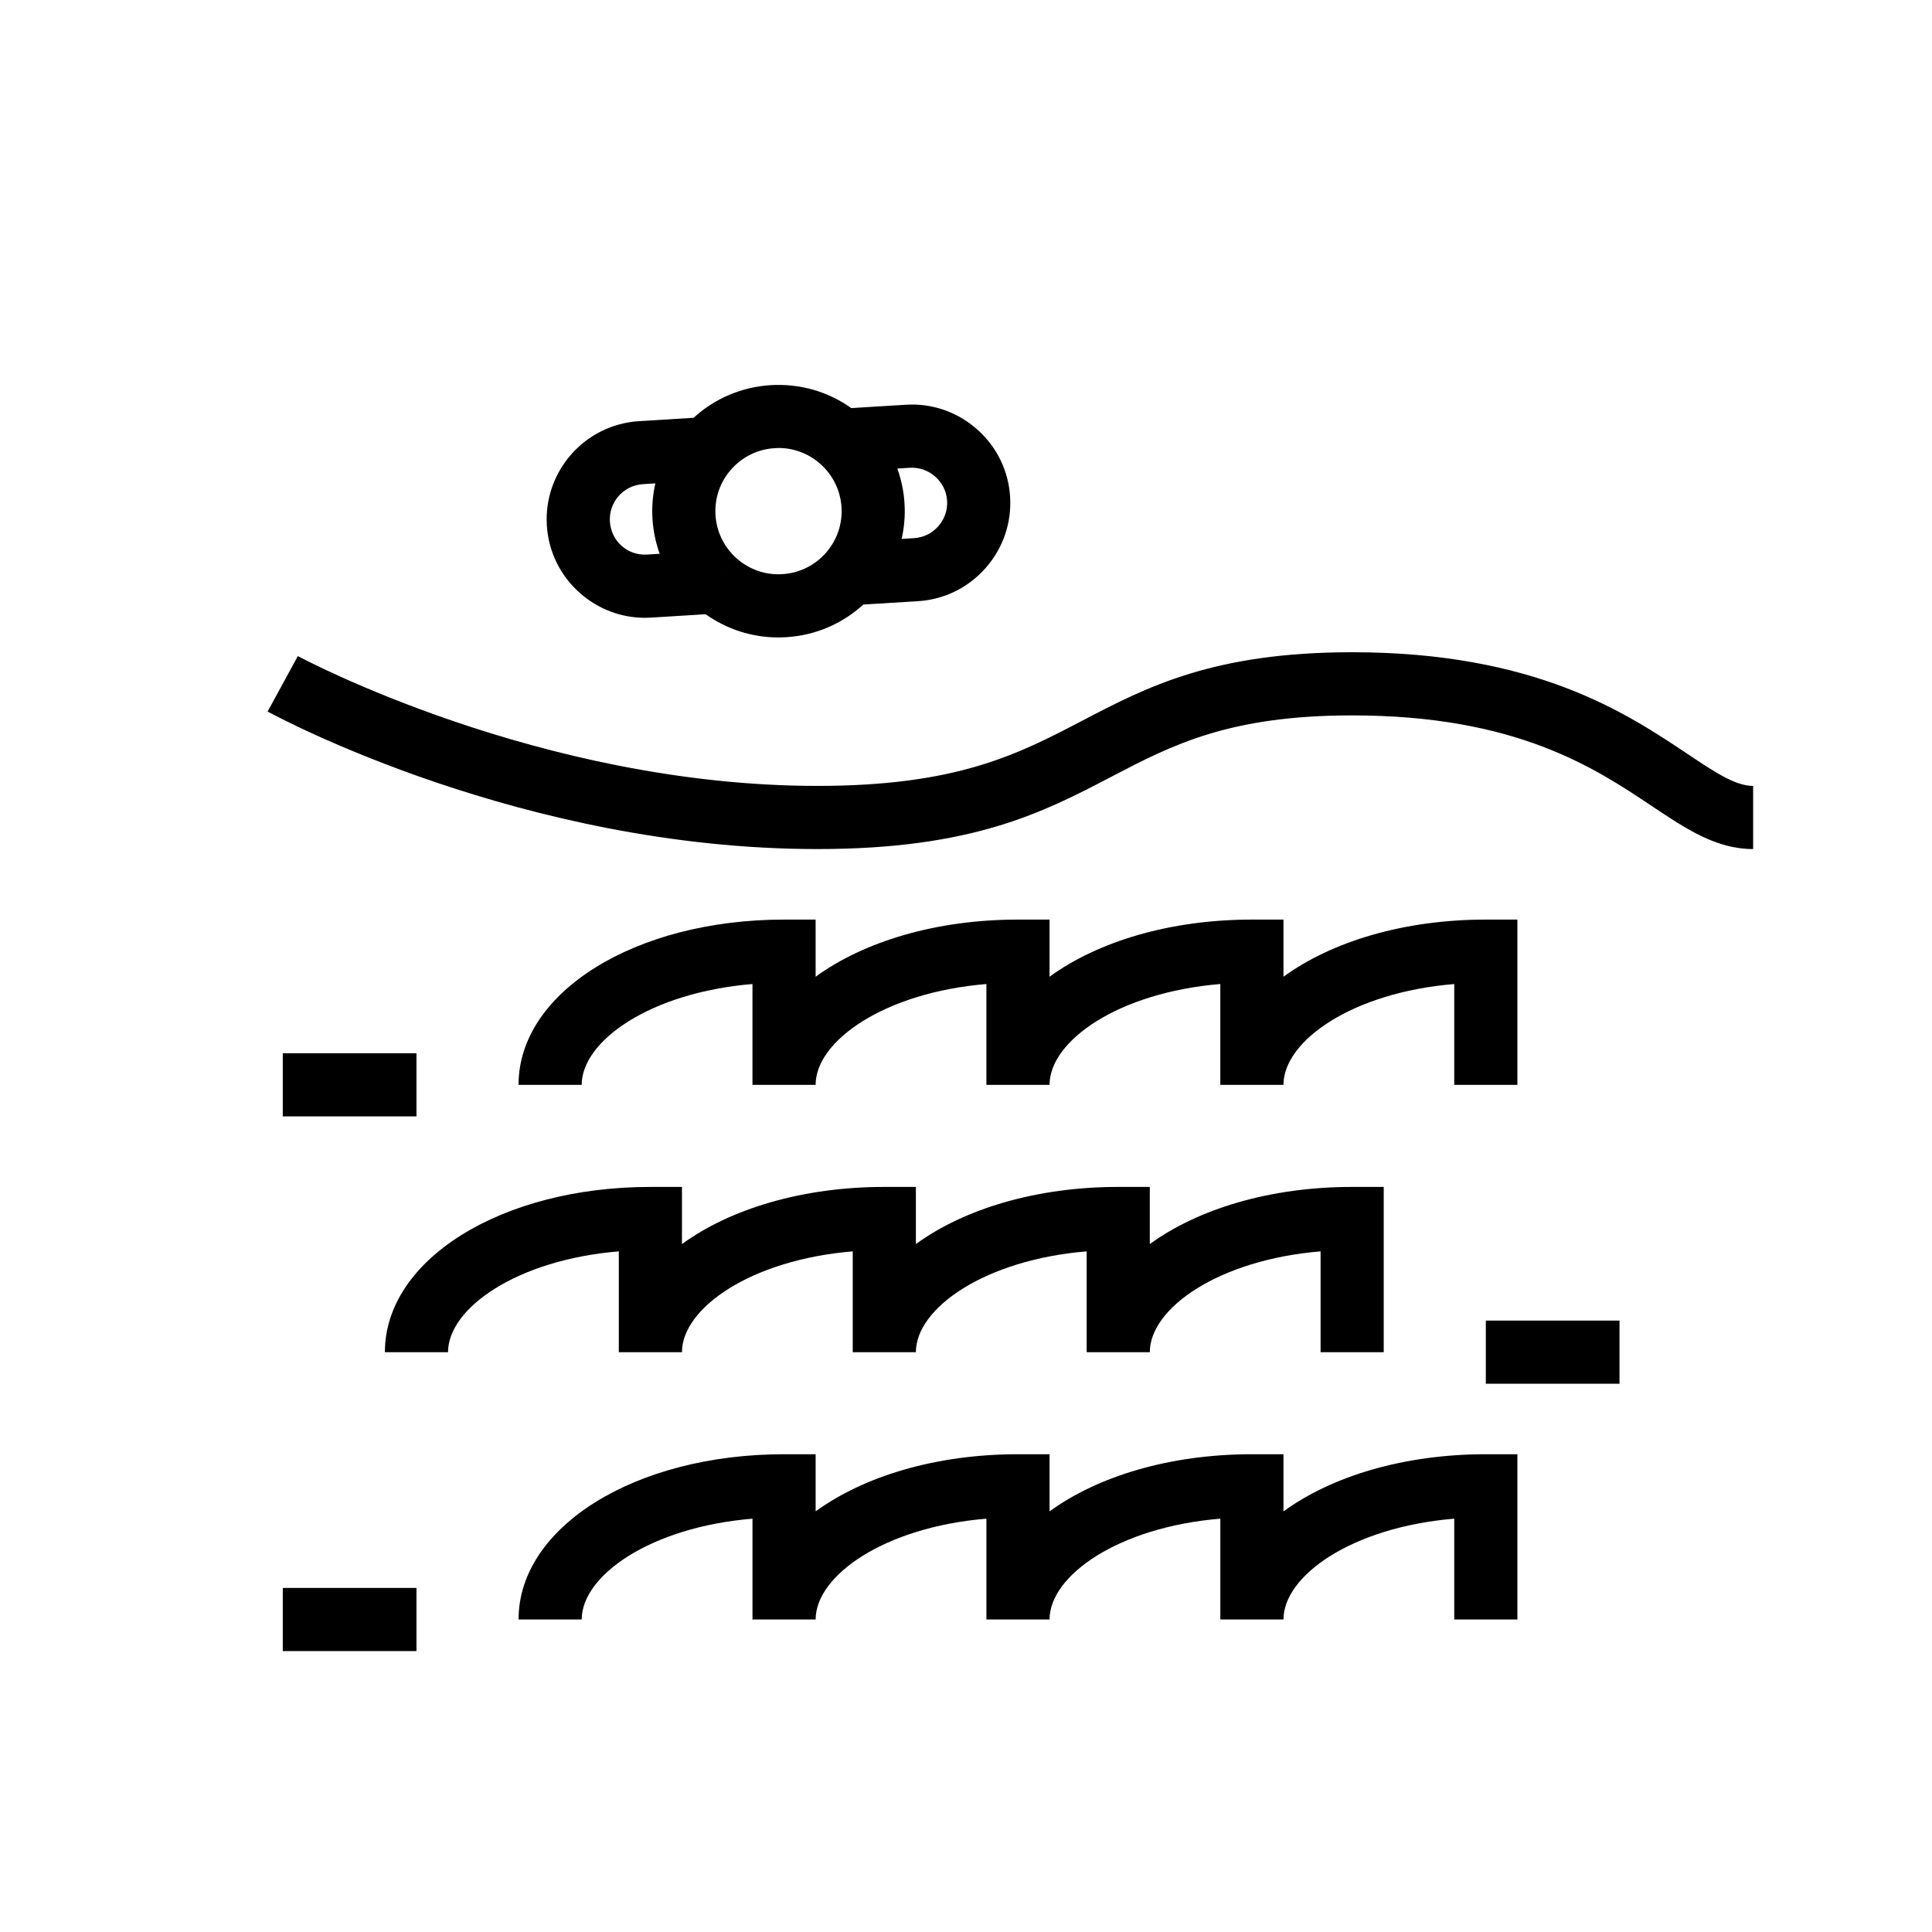
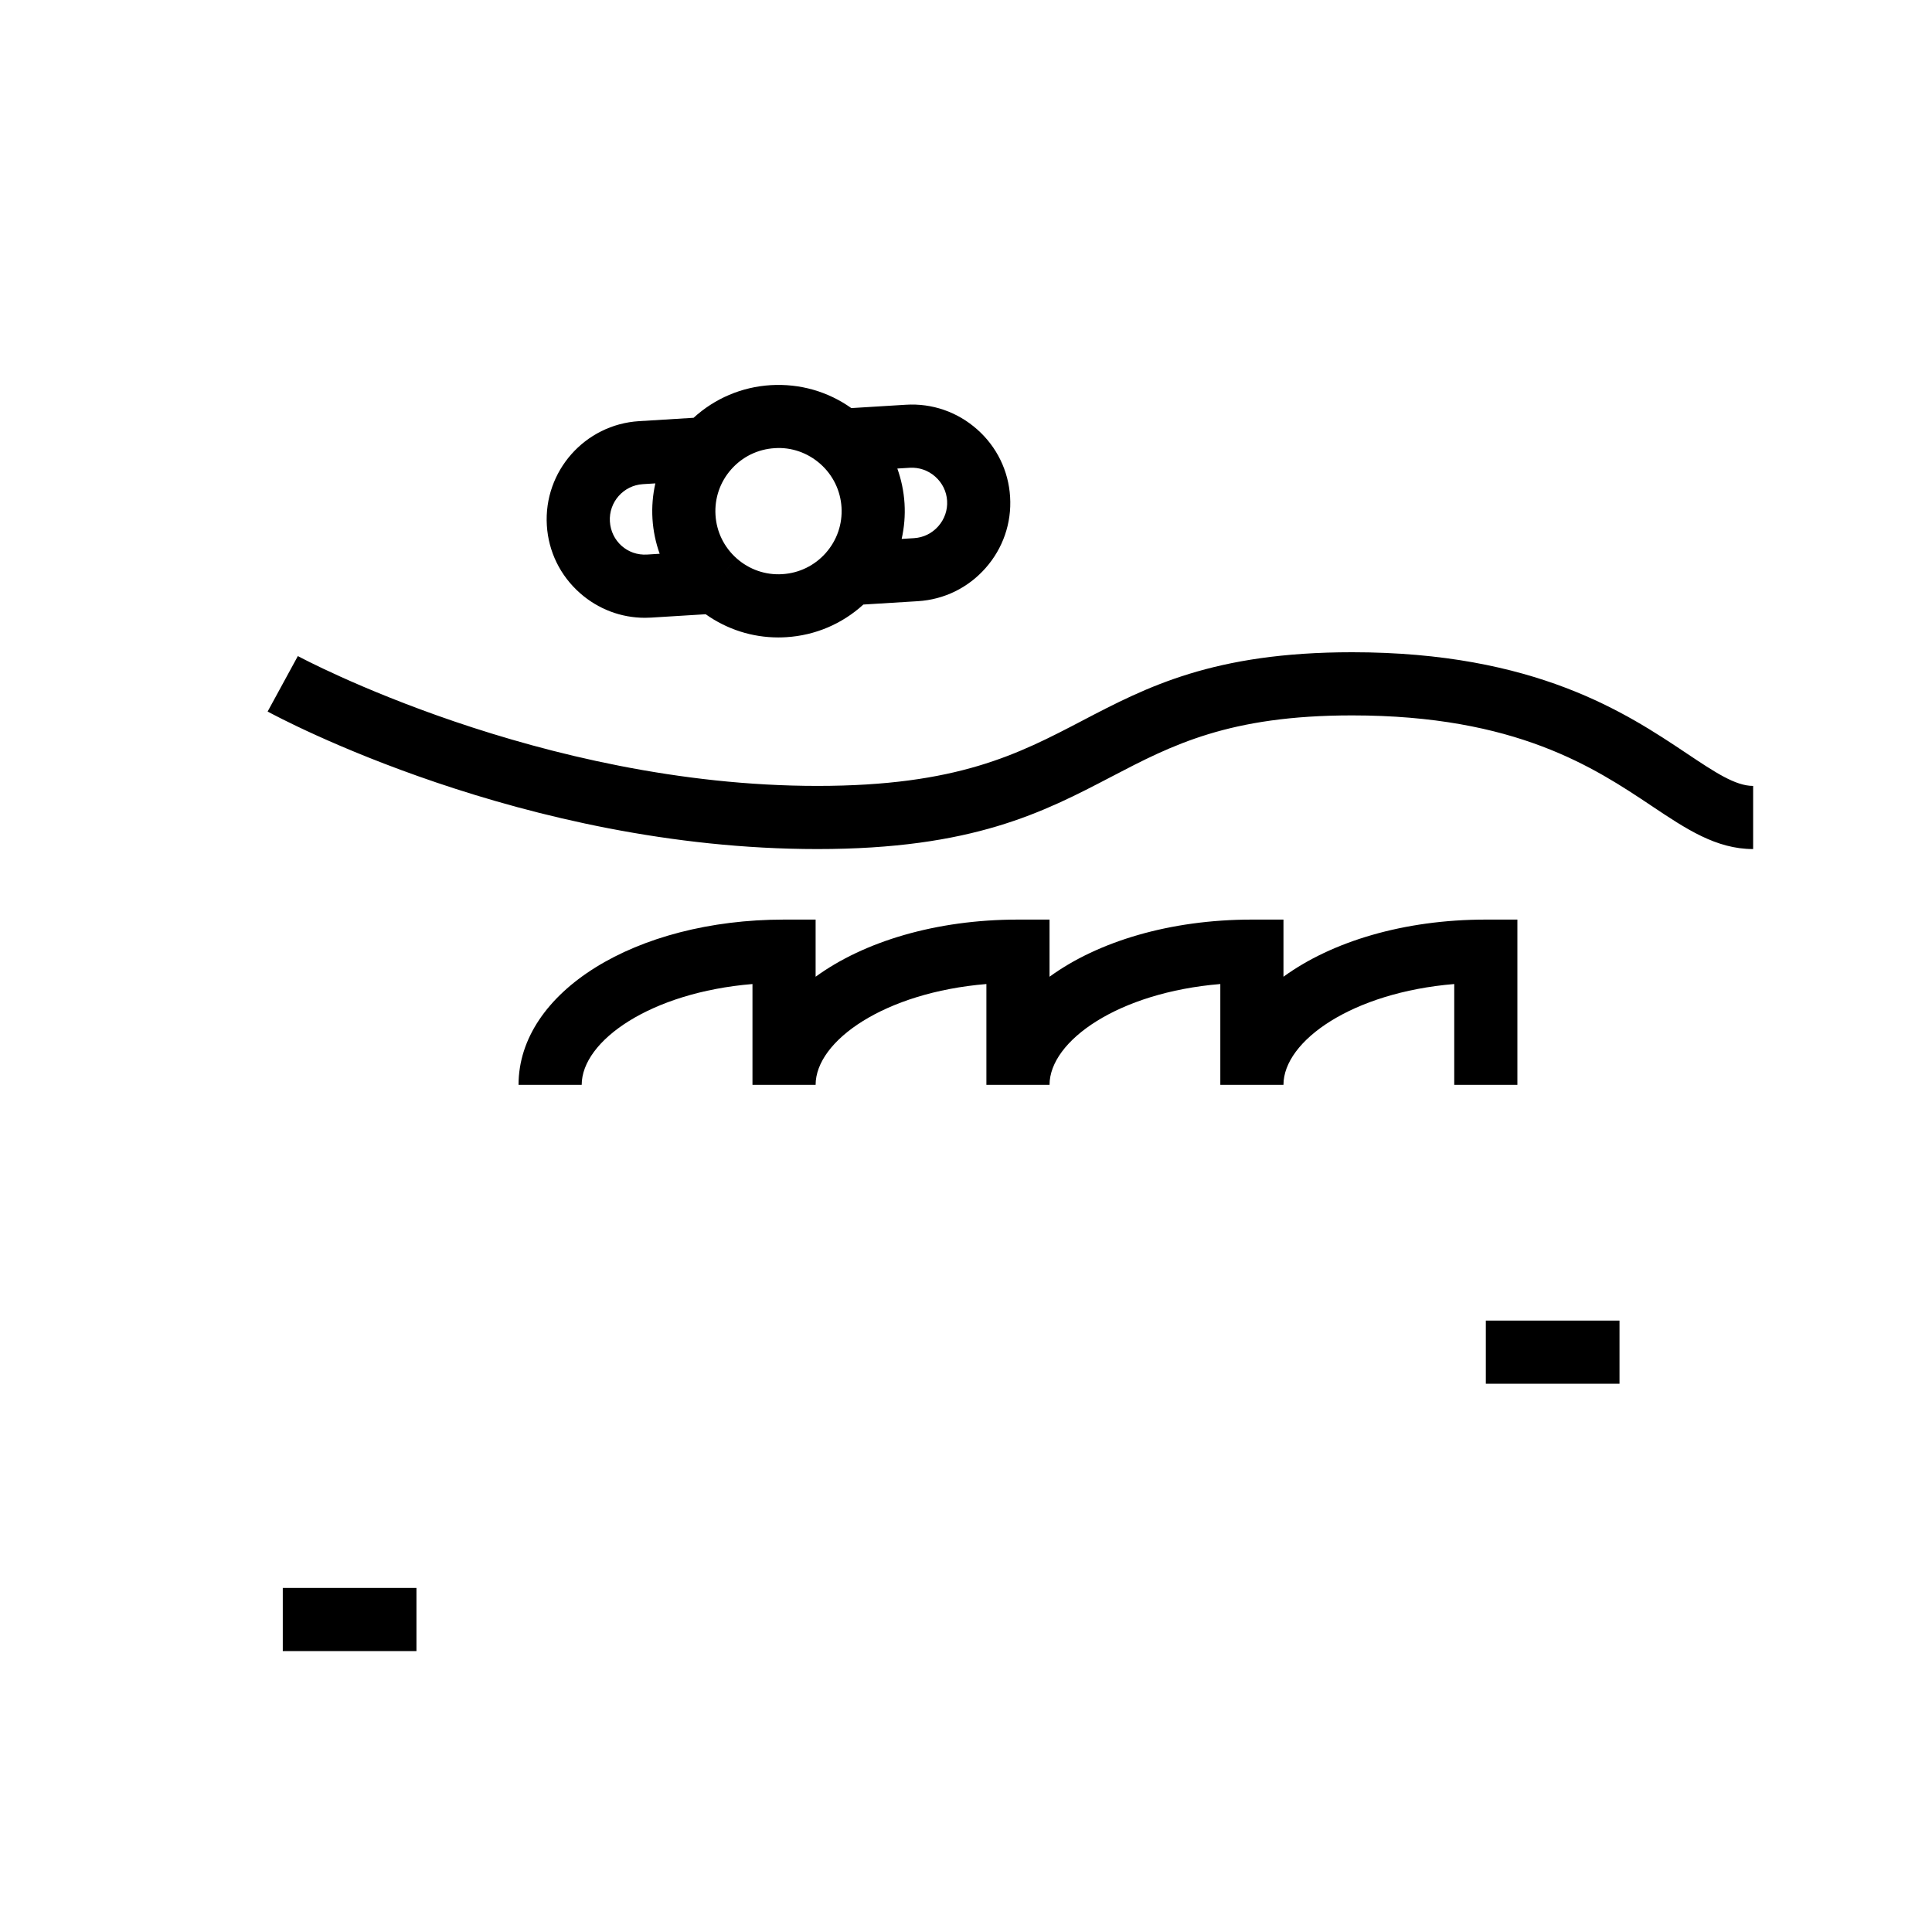
<svg xmlns="http://www.w3.org/2000/svg" fill="#000000" width="800px" height="800px" version="1.1" viewBox="144 144 512 512">
  <g>
-     <path d="m246 502.34h16.734c0-11.637 18.203-24.477 45.258-26.715v26.715h16.734c0-11.637 18.203-24.477 45.258-26.715v26.715h16.734c0-11.637 18.203-24.477 45.258-26.715v26.715h16.734c0-11.637 18.203-24.477 45.258-26.715v26.715h16.734v-43.793h-8.367c-21.703 0-40.816 5.82-53.625 15.145v-15.145h-8.367c-21.703 0-40.816 5.82-53.625 15.145v-15.145h-8.367c-21.703 0-40.816 5.82-53.625 15.145v-15.145h-8.367c-39.453 0-70.359 19.234-70.359 43.793z" />
    <path d="m351.78 387.7c-39.453 0-70.359 19.234-70.359 43.793h16.734c0-11.637 18.203-24.477 45.258-26.715v26.715h16.734c0-11.637 18.203-24.477 45.258-26.715v26.715h16.734c0-11.637 18.203-24.477 45.258-26.715v26.715h16.734c0-11.637 18.203-24.477 45.258-26.715v26.715h16.734v-43.793h-8.367c-21.703 0-40.816 5.82-53.625 15.145v-15.145h-8.367c-21.703 0-40.816 5.82-53.625 15.145v-15.145h-8.367c-21.703 0-40.816 5.82-53.625 15.145v-15.145z" />
-     <path d="m467.4 573.18h16.734c0-11.637 18.203-24.477 45.258-26.715v26.715h16.734v-43.793h-8.367c-21.703 0-40.816 5.82-53.625 15.145v-15.145h-8.367c-21.703 0-40.816 5.82-53.625 15.145v-15.145h-8.367c-21.703 0-40.816 5.82-53.625 15.145v-15.145h-8.367c-39.453 0-70.359 19.234-70.359 43.793h16.734c0-11.637 18.203-24.477 45.258-26.715v26.715h16.734c0-11.637 18.203-24.477 45.258-26.715v26.715h16.734c0-11.637 18.203-24.477 45.258-26.715z" />
    <path d="m430.84 334.98c-17.027 8.895-33.113 17.293-70.207 17.293-73.59 0-137.06-34.059-137.7-34.406l-8.008 14.695c2.727 1.488 67.715 36.449 145.7 36.449 41.199 0 59.883-9.758 77.957-19.195 15.98-8.344 31.082-16.227 63.742-16.227 43.465 0 64.23 13.871 79.391 24 9.176 6.129 17.098 11.422 26.883 11.422v-16.734c-4.707 0-10.109-3.609-17.586-8.602-15.988-10.684-40.145-26.824-88.688-26.824-36.77 0-54.422 9.215-71.492 18.129z" />
    <path d="m402.93 257.77c-5.227-4.621-11.93-6.941-18.863-6.508l-14.457 0.887c-6.188-4.394-13.609-6.535-21.355-6.082-7.699 0.473-14.828 3.523-20.445 8.652l-14.457 0.891c-14.352 0.879-25.316 13.273-24.434 27.629 0.426 6.934 3.539 13.301 8.766 17.922 4.82 4.262 10.891 6.562 17.242 6.562 0.539 0 1.078-0.016 1.621-0.051l14.465-0.891c5.637 3.996 12.297 6.148 19.238 6.148 0.699 0 1.398-0.023 2.102-0.066 7.699-0.473 14.828-3.523 20.445-8.652l14.457-0.891c6.934-0.426 13.301-3.539 17.922-8.766 4.625-5.227 6.934-11.926 6.512-18.859-0.414-6.934-3.527-13.301-8.758-17.926zm-87.402 33.191c-5.277 0.348-9.586-3.613-9.902-8.754-0.316-5.148 3.609-9.586 8.758-9.902l3.289-0.203c-0.684 3.047-0.957 6.207-0.758 9.41 0.199 3.203 0.855 6.301 1.906 9.242zm35.805 5.195c-4.426 0.289-8.766-1.211-12.121-4.184l-5.555 6.258 5.555-6.262c-3.336-2.957-5.324-7.035-5.598-11.477-0.273-4.449 1.199-8.742 4.152-12.09 2.965-3.359 7.051-5.359 11.52-5.633 4.422-0.316 8.773 1.215 12.125 4.184 3.332 2.961 5.324 7.043 5.598 11.484 0.273 4.449-1.199 8.738-4.152 12.086h0.004c-2.969 3.356-7.059 5.359-11.527 5.633zm41.32-12.688c-1.664 1.879-3.941 3-6.414 3.148l-3.289 0.203c0.684-3.047 0.957-6.207 0.758-9.41s-0.855-6.301-1.906-9.242l3.293-0.203c2.449-0.148 4.871 0.676 6.746 2.34 1.883 1.664 3.004 3.941 3.152 6.41 0.152 2.473-0.68 4.871-2.34 6.754z" />
-     <path d="m218.94 423.12h35.426v16.734h-35.426z" />
    <path d="m537.76 493.97h35.426v16.734h-35.426z" />
    <path d="m218.94 564.82h35.426v16.734h-35.426z" />
  </g>
</svg>